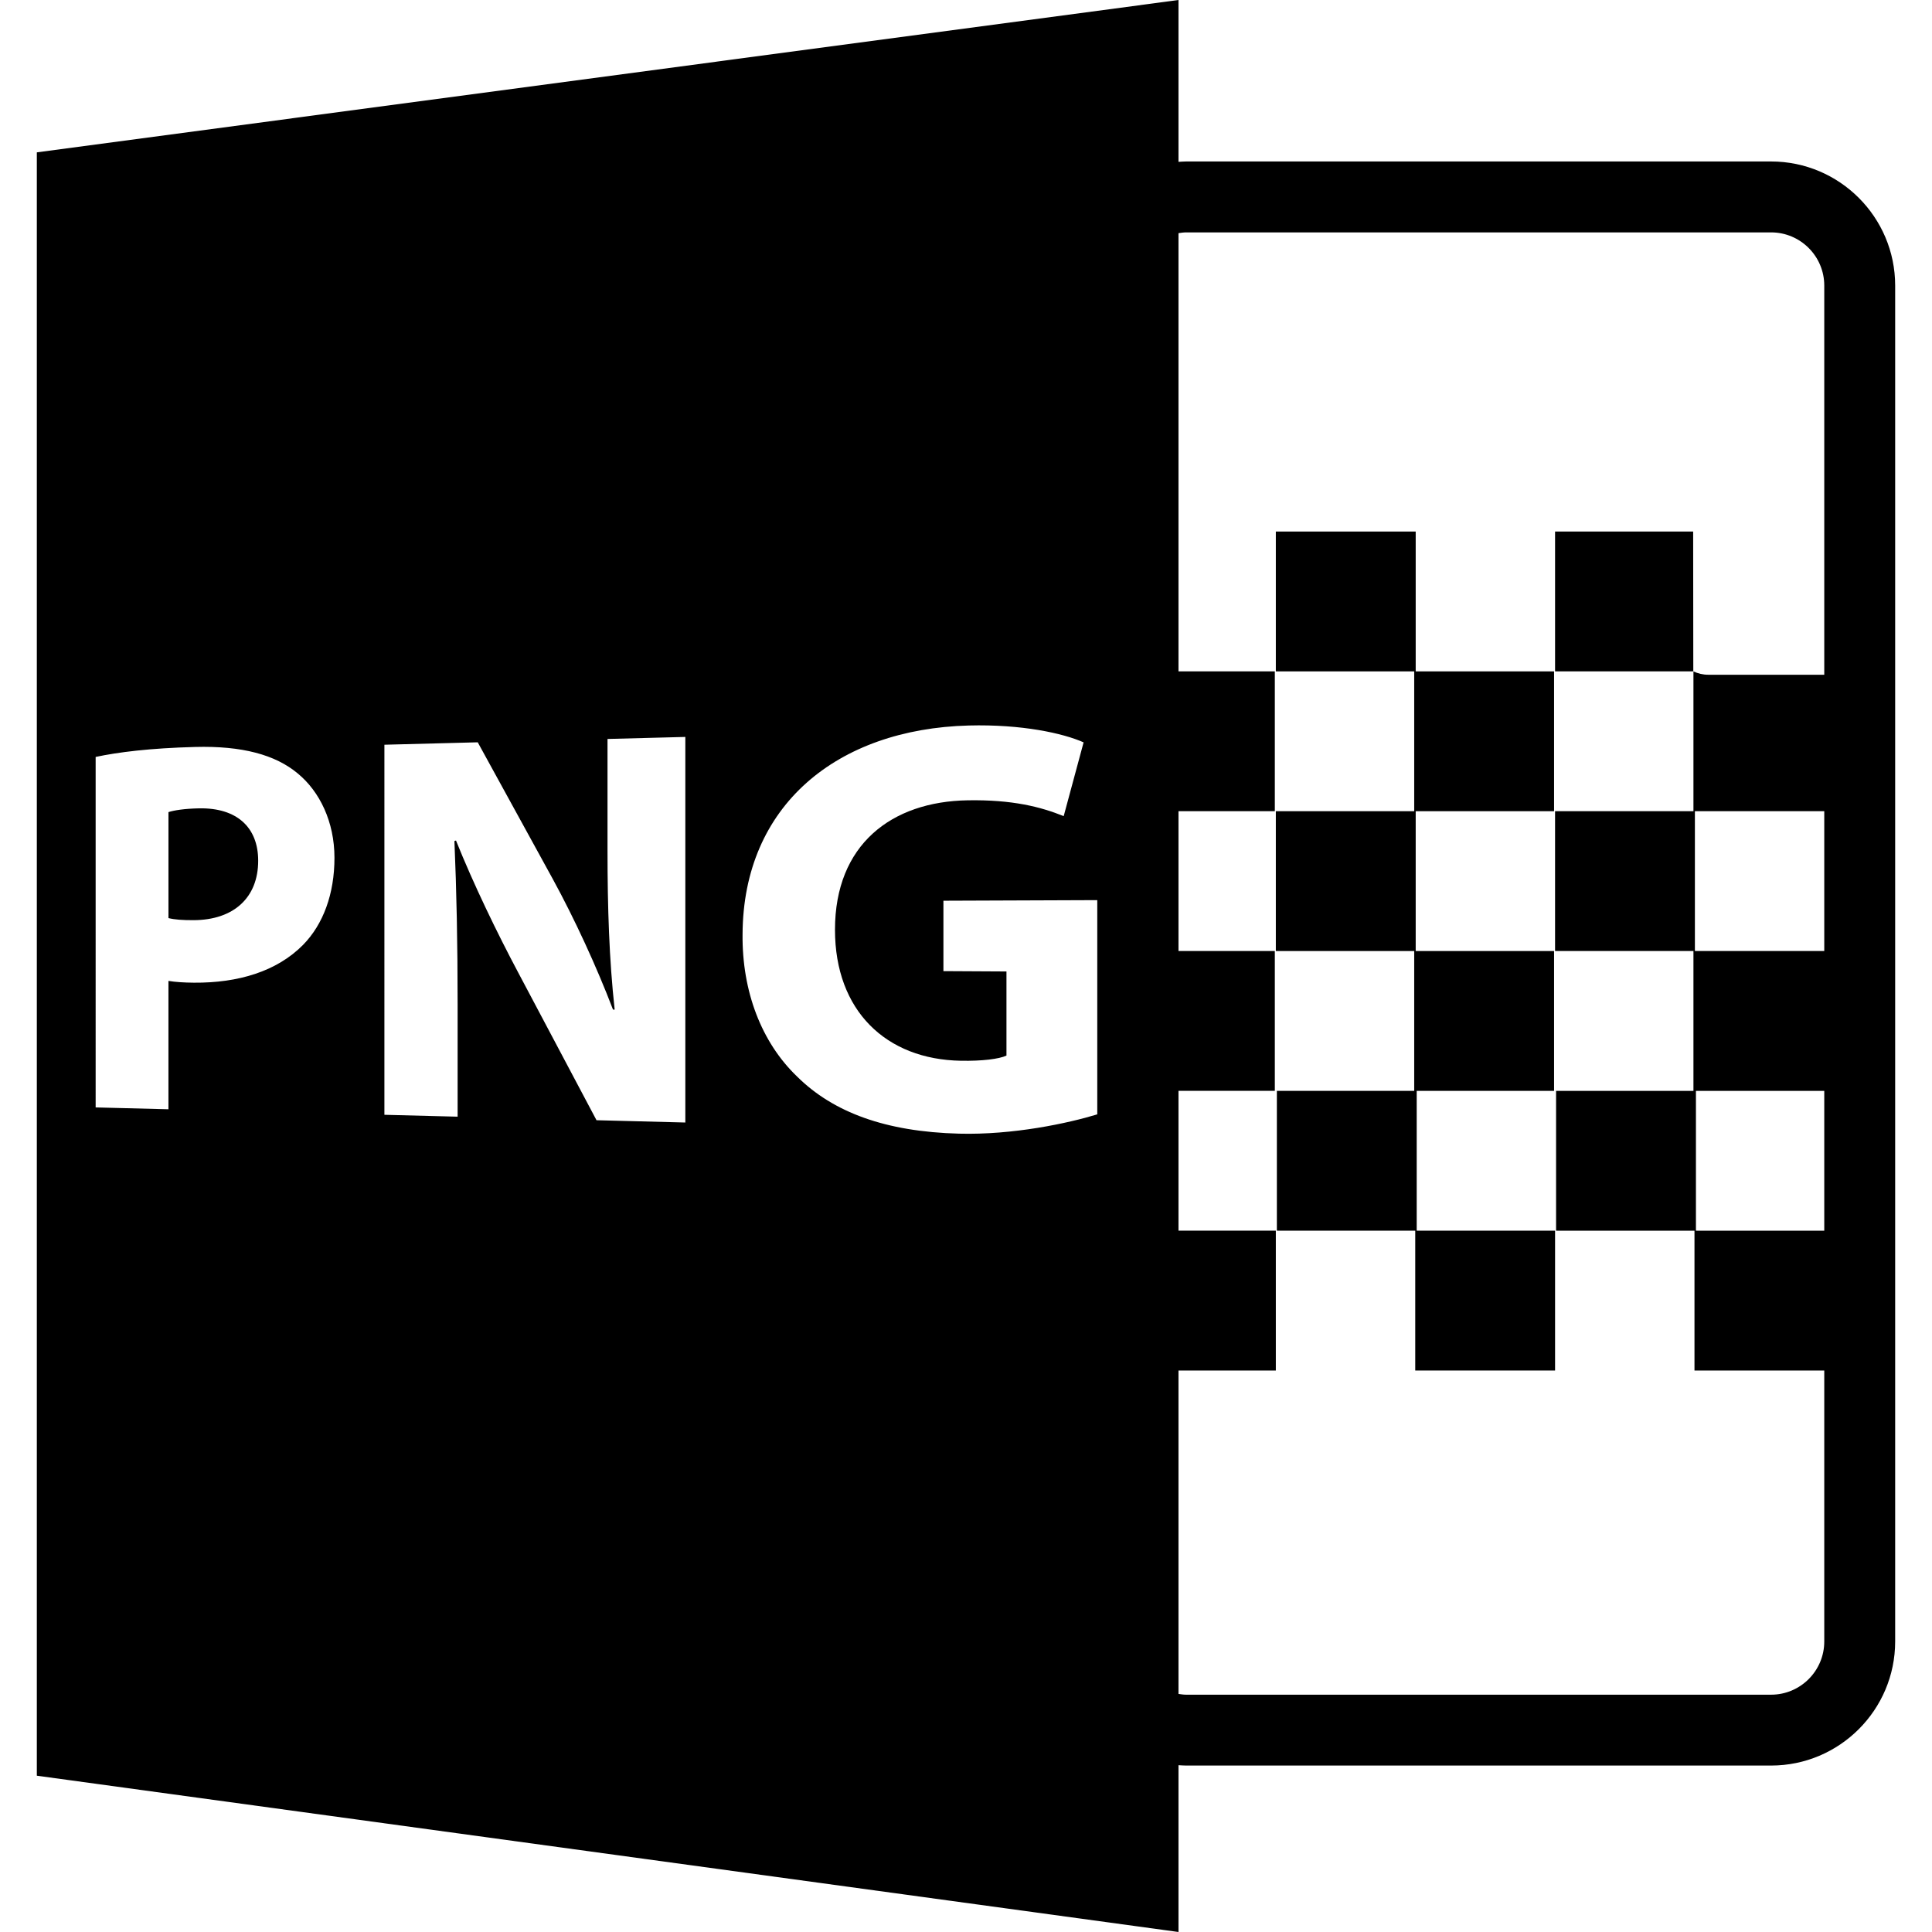
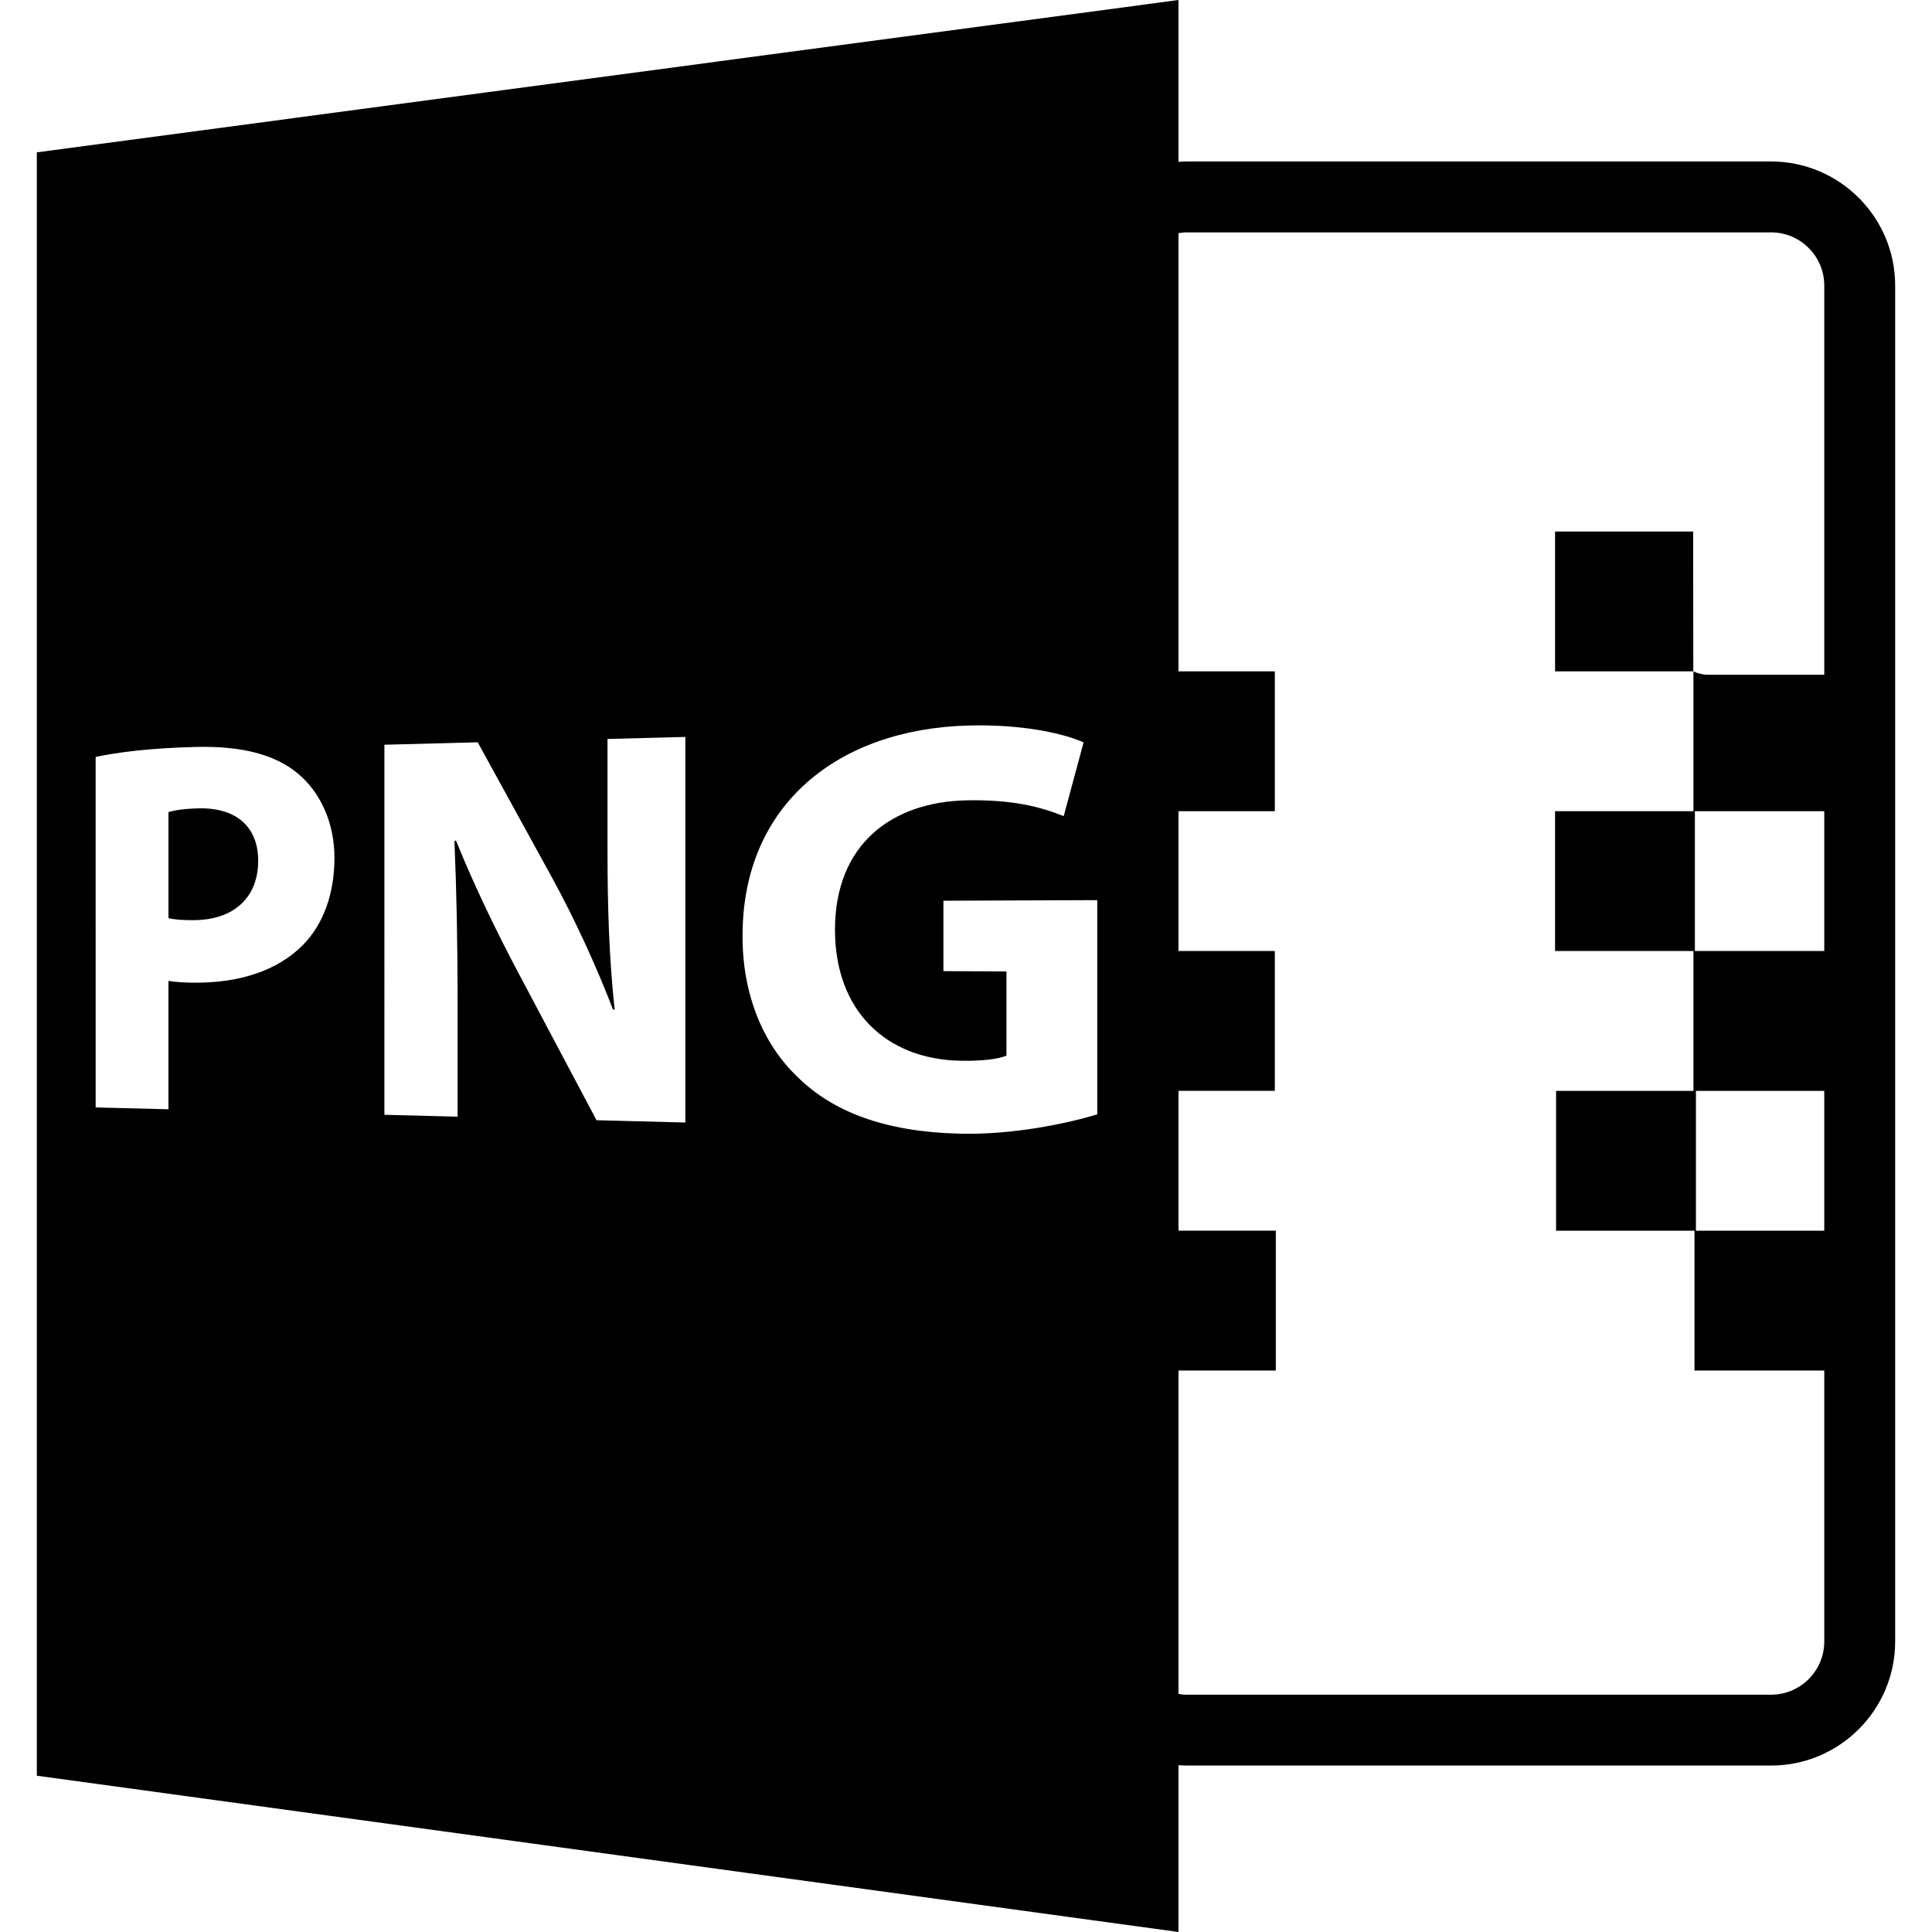
<svg xmlns="http://www.w3.org/2000/svg" viewBox="0 0 585.918 585.918">
  <path d="M60.431,245.144c-4.607,0.092-7.73,0.617-9.342,1.145v32.14c1.909,0.478,4.284,0.635,7.546,0.63   c12.126-0.016,19.664-6.735,19.664-18.024C78.299,250.89,71.822,244.956,60.431,245.144z" />
  <path d="M357.4,535.33c0.767,0.042,1.543,0.109,2.33,0.109h177.39c20.745,0,37.627-16.883,37.627-37.627V86.597   c0-20.743-16.882-37.628-37.627-37.628H359.73c-0.782,0-1.563,0.077-2.33,0.113V0L11.17,46.206v492.311l346.23,47.401V535.33z    M553.245,288.42h-39.234v-42.408h39.234V288.42z M514.327,330.828h38.918v42.405h-38.918V330.828z M359.73,70.476h177.39   c8.892,0,16.125,7.236,16.125,16.126v118.027h-35.202c-1.606,0-3.107-0.375-4.472-1.01v42.394h-41.966v42.408h41.966v42.408h-41.66   v42.405h41.975v42.404h39.359v82.185c0,8.893-7.233,16.127-16.125,16.127H359.73c-0.792,0-1.563-0.121-2.33-0.232v-98.079h29.522   v-42.41H357.4v-42.404h29.218V288.42H357.4v-42.408h29.218v-42.409H357.4V70.711C358.167,70.599,358.933,70.476,359.73,70.476z    M91.882,286.583c-7.95,8.019-19.62,11.536-33.079,11.436c-2.984-0.021-5.662-0.199-7.719-0.54v38.93l-22.077-0.561V229.556   c6.827-1.451,16.471-2.667,30.224-3.028c14.089-0.37,24.255,2.318,31.108,8.07c6.621,5.465,11.094,14.636,11.094,25.549   C101.439,271.053,98.037,280.326,91.882,286.583z M207.834,340.424l-26.929-0.693l-23.706-44.703   c-6.5-12.213-13.593-26.882-18.912-40.127l-0.473,0.165c0.641,14.961,0.969,30.942,0.969,49.442v34.147l-22.205-0.571V225.855   l28.305-0.735l22.783,41.501c6.606,12.095,13.239,26.483,18.239,39.561l0.504,0.004c-1.672-15.296-2.171-30.923-2.171-48.266   v-33.816l23.601-0.614v116.933H207.834z M332.77,337.951c-8.861,2.709-25.513,6.284-41.9,5.854   c-22.308-0.577-38.192-6.477-49.116-17.303c-10.834-10.372-16.733-25.848-16.557-43.139c0.167-39.166,28.727-62.29,68.602-63.339   c16.073-0.418,28.598,2.344,34.825,5.112l-6.038,22.374c-6.938-2.801-15.506-5.032-29.151-4.801   c-23.067,0.386-40.209,13.418-40.209,39.245c0,24.602,15.518,39.362,38.192,39.741c6.412,0.115,11.588-0.524,13.813-1.57v-25.507   l-19.12-0.104v-21.352l46.658-0.178V337.951z" />
  <polygon points="513.527,203.609 513.571,203.625 513.571,203.609  " />
-   <polygon points="428.887,330.828 387.237,330.828 387.237,373.228 429.202,373.228 429.202,415.638 471.605,415.638   471.605,373.228 429.643,373.228 429.643,330.828 471.302,330.828 471.302,288.42 429.338,288.42 429.338,246.013 471.302,246.013    471.302,203.609 429.338,203.609 429.338,161.201 386.923,161.201 386.923,203.609 428.887,203.609 428.887,246.013    386.923,246.013 386.923,288.42 428.887,288.42  " />
  <polygon points="471.605,161.201 471.605,203.609 513.527,203.609 513.486,161.201  " />
</svg>